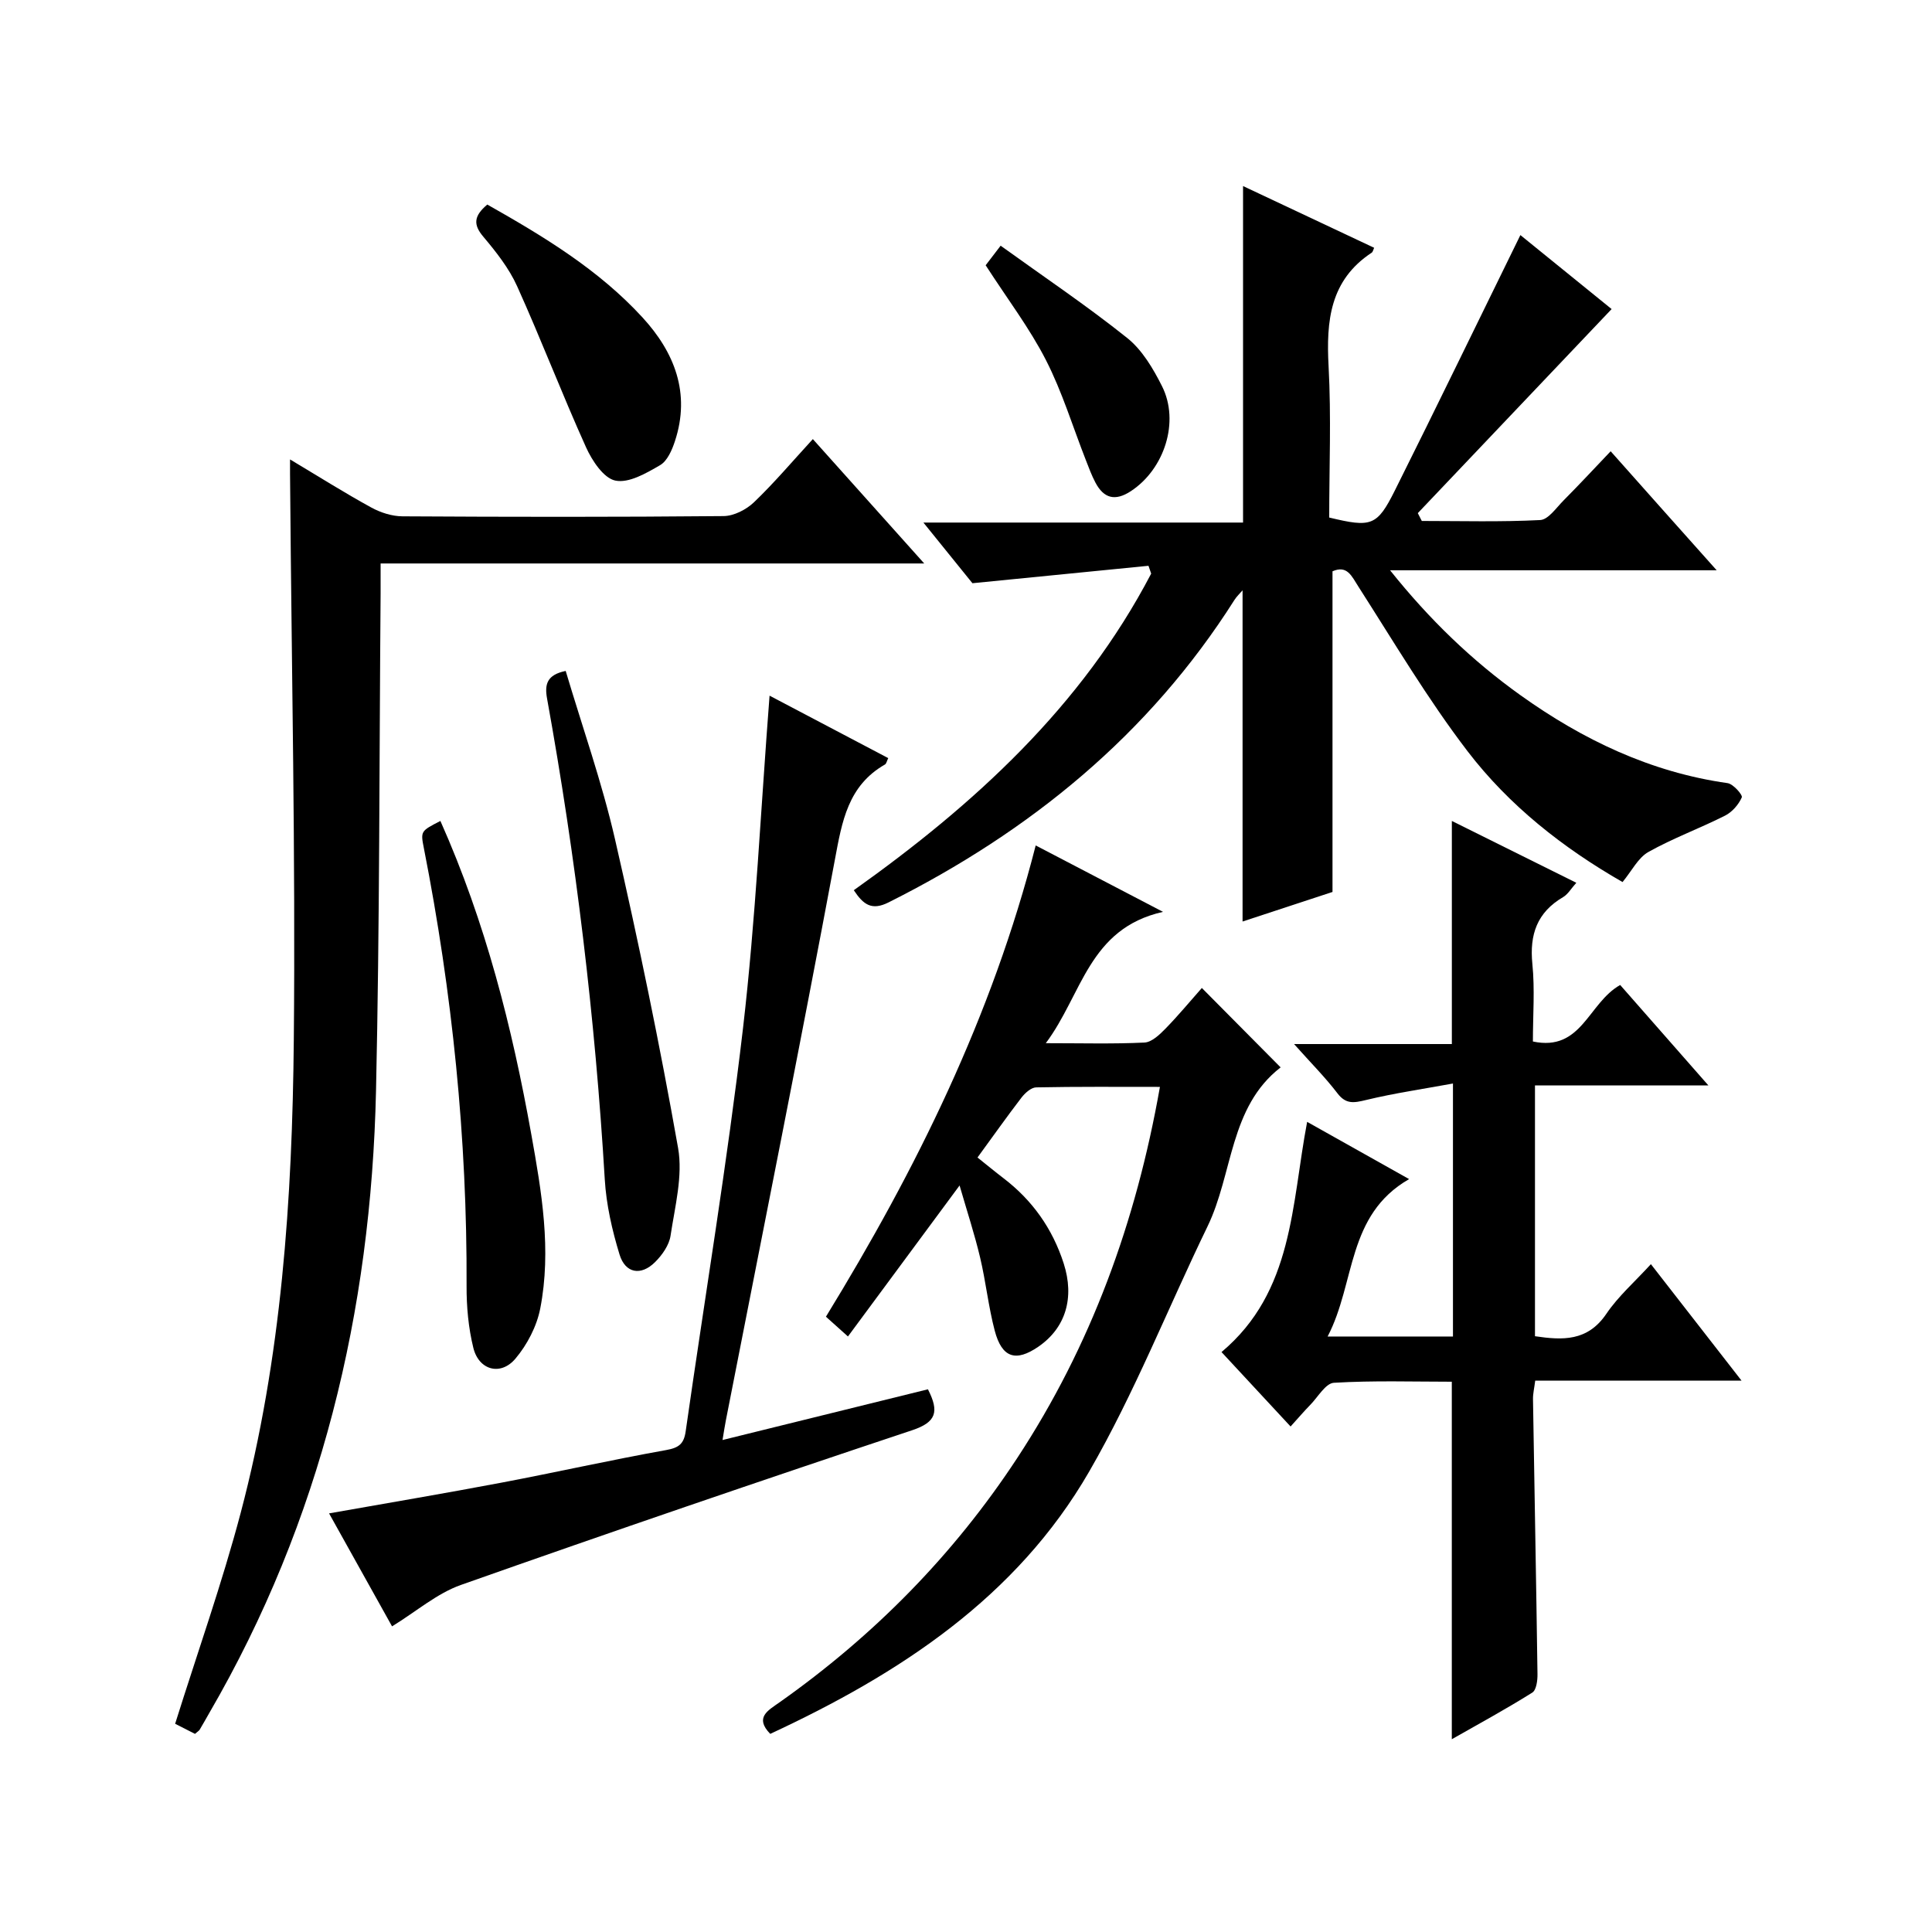
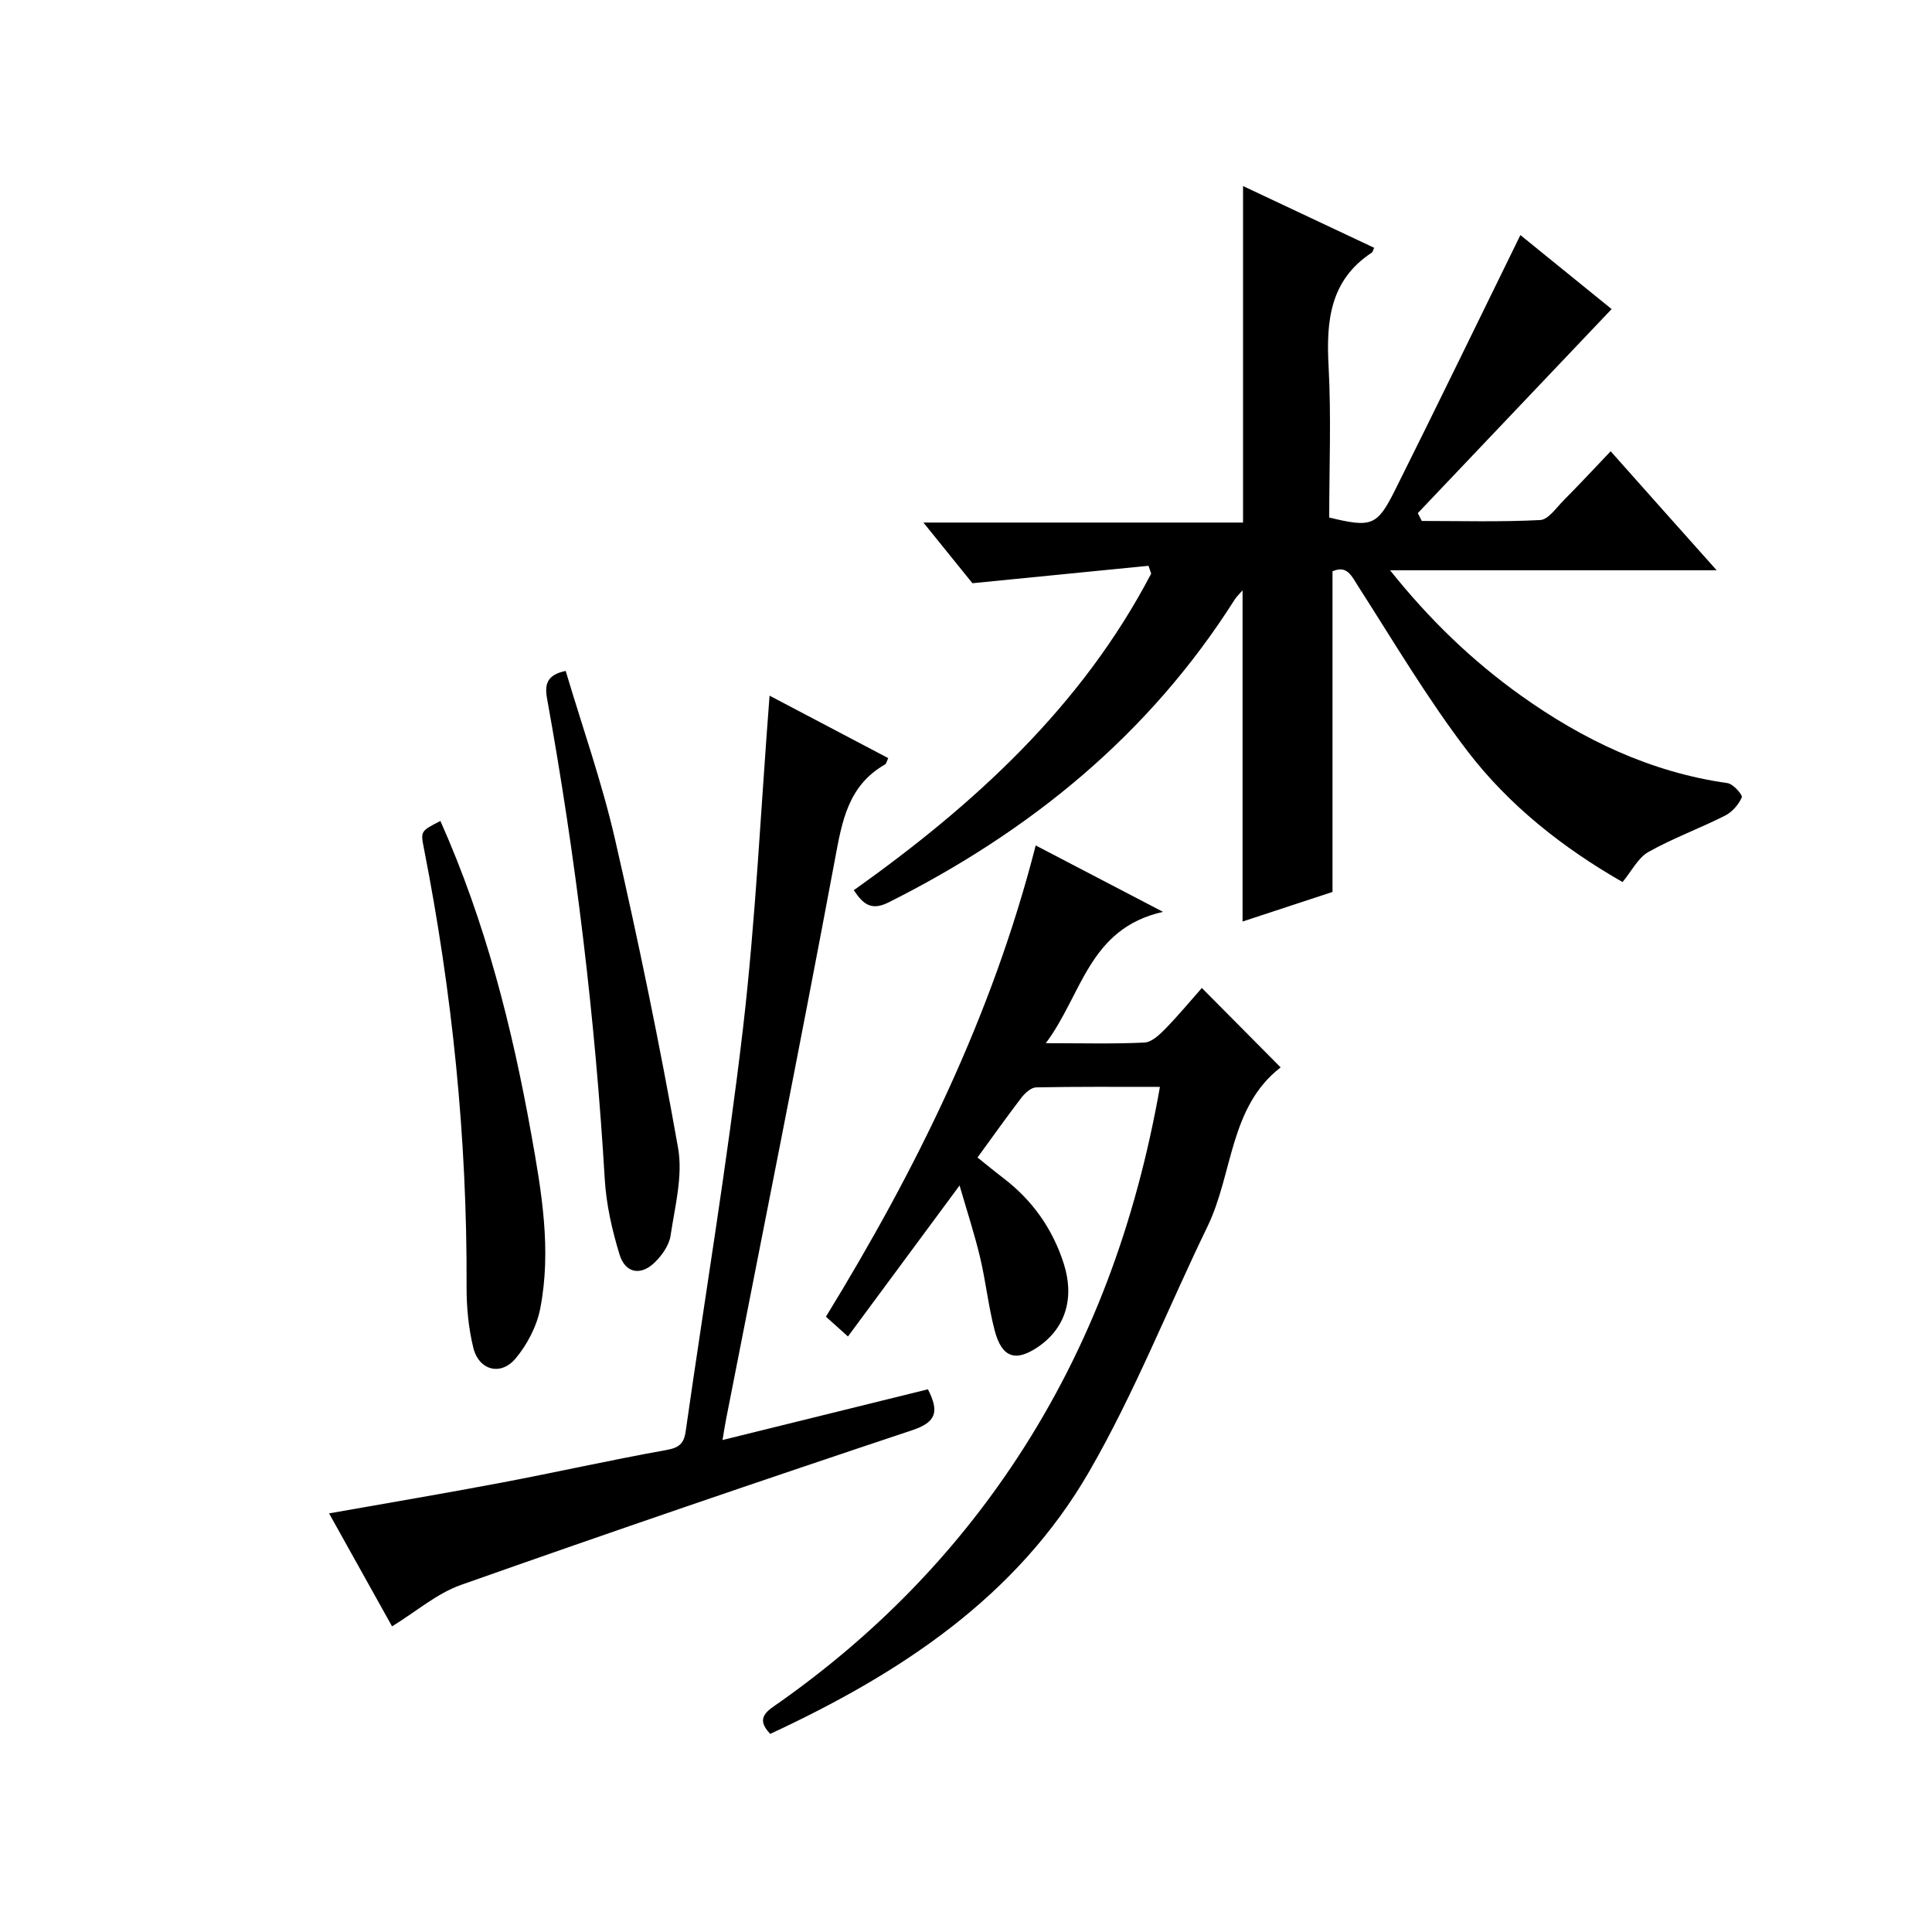
<svg xmlns="http://www.w3.org/2000/svg" version="1.1" id="ZDIC" x="0px" y="0px" viewBox="0 0 400 400" style="enable-background:new 0 0 400 400;" xml:space="preserve">
  <g>
    <path d="M355.42,118.07c-23.15,0-44.92,0-67.62,0c8.19,10.25,16.98,18.7,26.96,25.84c12.92,9.24,26.97,15.97,42.92,18.23   c1.17,0.17,3.16,2.45,2.94,2.95c-0.66,1.5-2,3.04-3.47,3.78c-5.22,2.64-10.77,4.66-15.86,7.52c-2.14,1.2-3.44,3.91-5.36,6.23   c-12.3-7.05-23.47-15.82-32.1-27.1c-8.25-10.79-15.22-22.57-22.57-34.04c-1.44-2.25-2.34-4.52-5.38-3.2c0,21.99,0,43.91,0,66.39   c-5.82,1.91-12.18,4-18.62,6.12c0-22.91,0-45.6,0-68.57c-0.55,0.65-1.22,1.26-1.68,1.99c-17.71,27.92-42.3,47.93-71.61,62.62   c-3.49,1.75-5.21,0.48-7.2-2.52c24.92-17.72,47.18-38.02,61.57-65.55c-0.19-0.54-0.38-1.08-0.56-1.62   c-11.72,1.16-23.43,2.32-36.45,3.61c-2.46-3.04-5.99-7.41-10.15-12.56c22.54,0,44.34,0,66.18,0c0-23.42,0-46.16,0-69.67   c9.09,4.28,18.11,8.53,27.14,12.78c-0.2,0.43-0.26,0.85-0.5,1.01c-8.65,5.7-9.44,14.13-8.93,23.52   c0.56,10.44,0.13,20.94,0.13,31.32c8.72,2.1,9.9,1.78,13.59-5.6c8.75-17.51,17.28-35.13,25.99-52.88   c5.87,4.76,12.68,10.28,18.89,15.32c-13.48,14.19-26.8,28.22-40.13,42.25c0.28,0.54,0.55,1.08,0.83,1.62   c8.17,0,16.36,0.23,24.51-0.19c1.68-0.09,3.32-2.53,4.82-4.04c3.17-3.19,6.23-6.48,9.77-10.2   C340.72,101.6,347.62,109.33,355.42,118.07z" />
-     <path d="M300.58,360.09c0-24.8,0-49.05,0-74.02c-7.92,0-16.19-0.27-24.41,0.22c-1.72,0.1-3.3,2.95-4.9,4.58   c-1.27,1.3-2.46,2.69-4.07,4.47c-4.85-5.22-9.56-10.3-14.3-15.41c14.93-12.53,14.46-30.52,17.73-47.66   c6.81,3.82,13.53,7.6,21.11,11.85c-12.99,7.47-11.05,21.44-16.87,32.59c9.18,0,17.4,0,25.95,0c0-17.04,0-33.96,0-52.38   c-6.09,1.12-12.12,1.99-18.02,3.42c-2.49,0.6-4.14,0.92-5.91-1.41c-2.51-3.29-5.47-6.25-8.97-10.18c11.47,0,22.11,0,32.67,0   c0-15.64,0-30.57,0-46.19c8.4,4.17,16.85,8.37,25.77,12.8c-1.07,1.19-1.73,2.37-2.74,2.97c-5.39,3.16-6.97,7.75-6.36,13.83   c0.53,5.25,0.11,10.6,0.11,16.06c10.13,2.15,11.42-7.96,18.07-11.7c5.69,6.47,11.63,13.24,18.26,20.79c-12.43,0-23.95,0-35.9,0   c0,17.56,0,34.6,0,51.93c5.69,0.84,10.88,1.11,14.78-4.64c2.47-3.65,5.9-6.64,9.22-10.28c6.23,8.01,12.2,15.69,18.77,24.12   c-14.78,0-28.66,0-42.72,0c-0.2,1.58-0.48,2.71-0.46,3.82c0.3,18.98,0.67,37.96,0.93,56.94c0.02,1.3-0.23,3.29-1.07,3.82   C311.83,353.83,306.19,356.9,300.58,360.09z" />
-     <path d="M60.05,95.12c6.04,3.61,11.33,6.95,16.81,9.95c1.93,1.06,4.3,1.82,6.48,1.83c22.16,0.13,44.32,0.16,66.47-0.05   c2.13-0.02,4.68-1.33,6.27-2.84c4.19-4.01,7.95-8.46,12.21-13.1c7.65,8.54,15.04,16.8,23.06,25.75c-37.74,0-74.73,0-112.55,0   c0,2.45,0.01,4.35,0,6.25c-0.28,34.31-0.19,68.63-0.95,102.93c-1.02,45.67-11.38,88.99-34.51,128.8c-0.67,1.15-1.3,2.32-1.99,3.46   c-0.16,0.26-0.48,0.43-0.98,0.88c-1.46-0.74-3.02-1.54-4.11-2.09c4.64-14.8,9.71-29.07,13.57-43.66   c8.48-32.08,10.69-65.03,11-98.01c0.36-38.3-0.46-76.61-0.76-114.91C60.04,98.88,60.05,97.44,60.05,95.12z" />
    <path d="M240.79,188.79c-15.41,3.46-16.72,17.12-24.27,27.19c7.58,0,14.01,0.18,20.42-0.13c1.5-0.07,3.14-1.63,4.34-2.86   c2.66-2.72,5.09-5.66,7.55-8.44c5.88,5.93,11.02,11.1,16.31,16.44c-10.63,8.23-9.83,21.99-15.15,32.96   c-8.19,16.89-15.12,34.5-24.48,50.71c-15.05,26.08-39.29,41.89-66.04,54.32c-3.31-3.4-0.43-4.86,1.88-6.5   c19.54-13.79,36.06-30.53,49.21-50.54c15.31-23.3,24.65-48.91,29.59-76.91c-8.76,0-17.19-0.07-25.62,0.1   c-1.04,0.02-2.3,1.16-3.03,2.1c-3.04,3.96-5.92,8.04-9.12,12.42c1.84,1.46,3.57,2.9,5.35,4.26c6.01,4.58,10.17,10.46,12.49,17.65   c2.3,7.13,0.41,13.38-5.24,17.26c-4.67,3.21-7.54,2.32-9.03-3.31c-1.31-4.97-1.84-10.15-3.03-15.16   c-1.13-4.77-2.67-9.45-4.25-14.91c-8.01,10.84-15.38,20.8-23.11,31.26c-1.8-1.62-3.1-2.78-4.56-4.09   c18.66-30.46,34.36-62.1,43.43-97.57C222.96,179.48,231.22,183.8,240.79,188.79z" />
    <path d="M159.33,144.03c8.34,4.39,16.36,8.61,24.57,12.93c-0.3,0.6-0.38,1.15-0.68,1.32c-7.65,4.38-8.89,11.76-10.36,19.68   c-7.24,38.74-15,77.39-22.57,116.07c-0.22,1.12-0.39,2.25-0.7,4.11c14.48-3.57,28.52-7.04,42.53-10.5   c2.39,4.68,1.71,6.82-3.31,8.49c-31.21,10.4-62.35,21.05-93.37,32.01c-4.96,1.75-9.22,5.48-14.27,8.58   c-4.12-7.39-8.45-15.15-13.04-23.39c12.19-2.16,23.9-4.13,35.57-6.34c11.42-2.16,22.77-4.72,34.22-6.77   c2.63-0.47,3.67-1.28,4.04-3.86c3.97-27.82,8.6-55.56,11.87-83.46C156.46,190.28,157.51,167.46,159.33,144.03z" />
    <path d="M117.12,138.91c3.44,11.57,7.5,23.03,10.2,34.8c4.87,21.21,9.28,42.55,13.07,63.97c1.02,5.79-0.66,12.13-1.56,18.16   c-0.29,1.96-1.74,4.01-3.21,5.47c-2.91,2.89-6.15,2.34-7.35-1.57c-1.54-5.04-2.75-10.33-3.06-15.58   c-1.99-33.43-5.99-66.61-11.95-99.55C112.73,141.68,113.23,139.71,117.12,138.91z" />
    <path d="M91.18,169.97c9.36,21.01,14.84,42.69,18.81,64.83c2.15,11.98,4.22,24,1.86,36.12c-0.72,3.68-2.7,7.49-5.14,10.38   c-3.06,3.62-7.57,2.39-8.71-2.24c-1.02-4.14-1.42-8.53-1.4-12.81c0.13-30.53-2.96-60.74-8.85-90.68   C87.05,172.06,87.14,172.05,91.18,169.97z" />
-     <path d="M100.89,42.35c11.64,6.58,23.03,13.46,32.12,23.36c6.63,7.22,10,15.68,6.73,25.62c-0.6,1.84-1.58,4.11-3.08,4.98   c-2.85,1.66-6.47,3.77-9.26,3.19c-2.43-0.5-4.82-4.13-6.07-6.9c-4.97-11.01-9.29-22.32-14.26-33.33   c-1.68-3.73-4.35-7.11-7.01-10.27C97.97,46.53,98.05,44.74,100.89,42.35z" />
-     <path d="M204.07,54.92c0.57-0.74,1.44-1.89,3.1-4.05c8.92,6.43,17.84,12.42,26.21,19.11c3.1,2.48,5.37,6.33,7.2,9.97   c3.71,7.37,0.48,17.2-6.45,21.74c-3.25,2.13-5.6,1.51-7.34-1.79c-0.77-1.46-1.35-3.03-1.95-4.57c-2.73-6.95-4.91-14.17-8.29-20.78   C213.17,67.94,208.6,61.94,204.07,54.92z" />
  </g>
</svg>